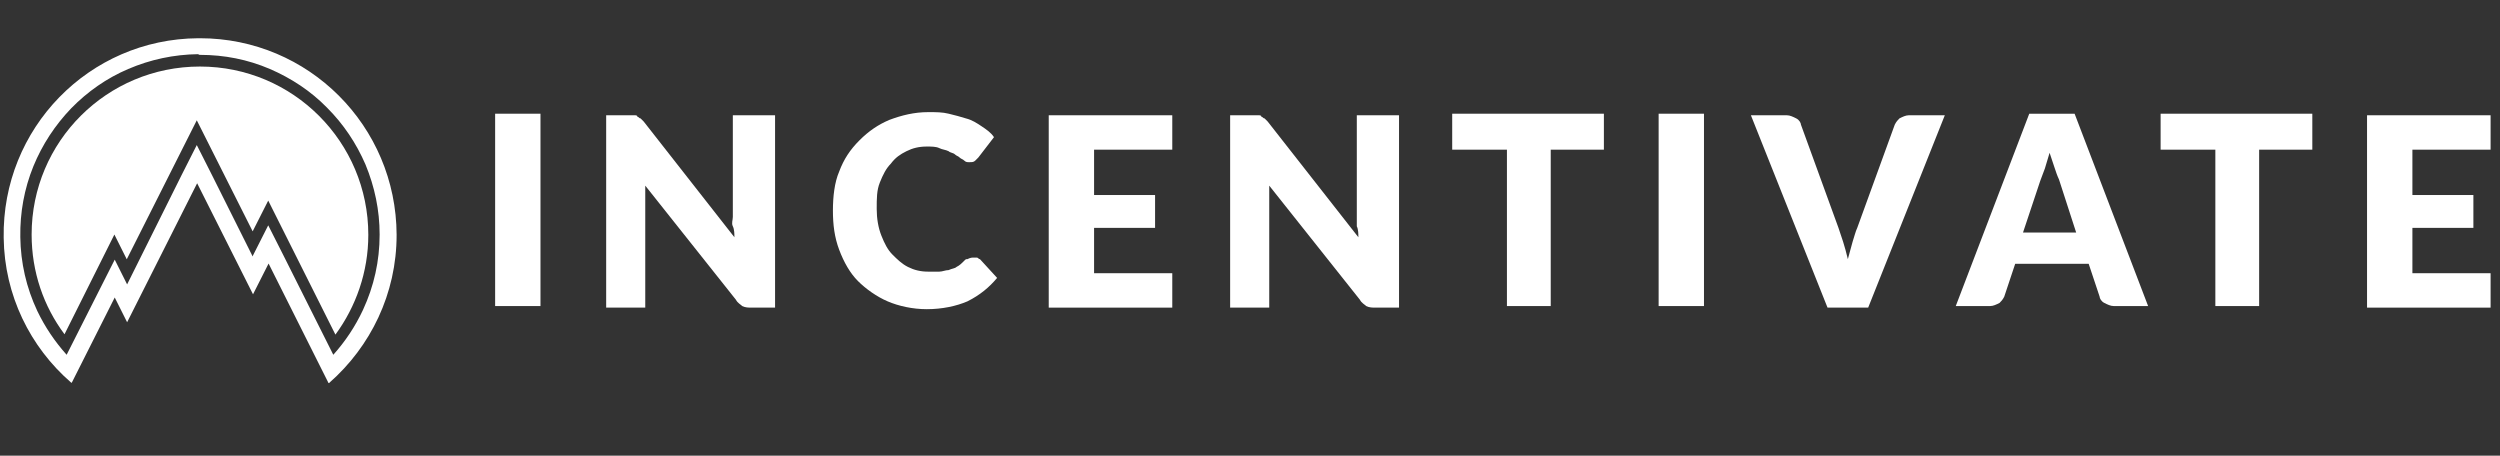
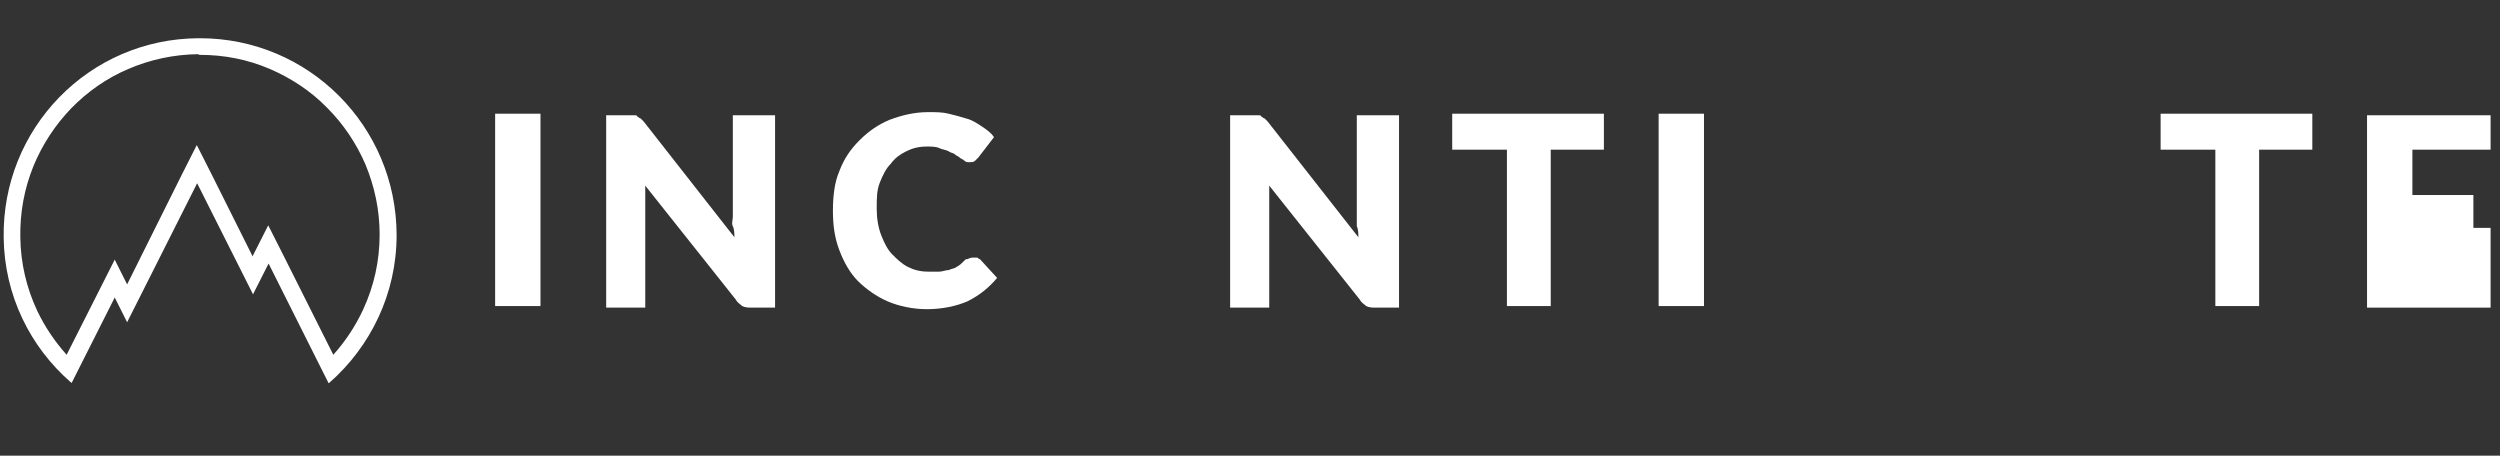
<svg xmlns="http://www.w3.org/2000/svg" width="203" height="37" viewBox="0 0 203 37" fill="none">
  <rect x="0" y="0" width="203" height="37" fill="#333333" stroke="none" />
  <path d="M43.76 24.852H40.205V9.233H43.887V24.852H43.76Z" fill="white" />
  <path d="M62.935 9.36V24.979H61.03C60.776 24.979 60.522 24.979 60.268 24.852C60.141 24.725 59.887 24.598 59.76 24.344L52.395 15.074C52.395 15.328 52.395 15.582 52.395 15.836C52.395 16.09 52.395 16.344 52.395 16.598V24.979H49.221V9.36H51.125C51.252 9.36 51.379 9.36 51.506 9.36C51.633 9.36 51.76 9.36 51.76 9.487C51.887 9.487 51.887 9.614 52.014 9.614C52.141 9.741 52.141 9.741 52.268 9.868L59.633 19.264C59.633 19.01 59.633 18.63 59.506 18.375C59.379 18.122 59.506 17.867 59.506 17.614V9.36H62.935Z" fill="white" />
  <path d="M79.062 20.915C79.189 20.915 79.189 20.915 79.316 20.915C79.442 20.915 79.442 21.042 79.57 21.042L80.966 22.566C80.331 23.328 79.57 23.963 78.554 24.471C77.665 24.852 76.522 25.105 75.252 25.105C74.109 25.105 72.966 24.852 72.078 24.471C71.189 24.09 70.3 23.455 69.665 22.82C69.03 22.185 68.522 21.296 68.141 20.28C67.76 19.264 67.633 18.248 67.633 17.105C67.633 15.963 67.76 14.82 68.141 13.931C68.522 12.915 69.03 12.153 69.792 11.391C70.554 10.629 71.316 10.121 72.204 9.74C73.22 9.359 74.236 9.105 75.379 9.105C76.014 9.105 76.522 9.106 77.03 9.232C77.538 9.359 78.046 9.486 78.427 9.613C78.935 9.74 79.316 9.994 79.697 10.248C80.078 10.502 80.458 10.756 80.712 11.137L79.442 12.788C79.316 12.915 79.316 12.915 79.189 13.042C79.062 13.169 78.935 13.169 78.681 13.169C78.554 13.169 78.427 13.169 78.3 13.042C78.173 12.915 78.046 12.915 77.919 12.788C77.792 12.661 77.665 12.661 77.538 12.534C77.411 12.407 77.157 12.407 77.03 12.28C76.776 12.153 76.522 12.153 76.268 12.026C76.014 11.899 75.633 11.899 75.252 11.899C74.617 11.899 74.109 12.026 73.601 12.28C73.093 12.534 72.712 12.788 72.331 13.296C71.951 13.677 71.697 14.185 71.443 14.82C71.189 15.455 71.189 16.09 71.189 16.979C71.189 17.74 71.316 18.502 71.57 19.137C71.823 19.772 72.078 20.28 72.458 20.661C72.839 21.042 73.22 21.423 73.728 21.677C74.236 21.931 74.744 22.058 75.379 22.058C75.76 22.058 76.014 22.058 76.268 22.058C76.522 22.058 76.776 21.931 77.03 21.931C77.284 21.804 77.538 21.804 77.665 21.677C77.919 21.55 78.046 21.423 78.3 21.169C78.427 21.042 78.427 21.042 78.554 21.042C78.808 20.915 78.935 20.915 79.062 20.915Z" fill="white" />
-   <path d="M88.839 12.153V15.836H93.792V18.503H88.839V22.185H95.189V24.979H85.157V9.36H95.189V12.153H88.839Z" fill="white" />
  <path d="M113.601 9.36V24.979H111.696C111.442 24.979 111.188 24.979 110.935 24.852C110.808 24.725 110.554 24.598 110.427 24.344L103.062 15.074C103.062 15.328 103.062 15.582 103.062 15.836C103.062 16.09 103.062 16.344 103.062 16.598V24.979H99.887V9.36H101.792C101.919 9.36 102.046 9.36 102.173 9.36C102.3 9.36 102.427 9.36 102.427 9.487C102.554 9.487 102.554 9.614 102.681 9.614C102.808 9.741 102.808 9.741 102.935 9.868L110.3 19.264C110.3 19.01 110.3 18.63 110.173 18.375C110.173 18.122 110.173 17.867 110.173 17.614V9.36H113.601Z" fill="white" />
  <path d="M130.363 12.153H125.919V24.852H122.363V12.153H117.919V9.233H130.236V12.153H130.363Z" fill="white" />
  <path d="M138.363 24.852H134.681V9.233H138.363V24.852Z" fill="white" />
-   <path d="M157.919 9.36L151.696 24.979H148.395L142.173 9.36H145.093C145.347 9.36 145.601 9.487 145.855 9.614C146.109 9.741 146.236 9.995 146.236 10.122L149.284 18.503C149.411 18.883 149.538 19.264 149.665 19.645C149.792 20.026 149.919 20.534 150.046 21.042C150.173 20.534 150.3 20.153 150.427 19.645C150.554 19.264 150.681 18.756 150.808 18.503L153.855 10.122C153.982 9.868 154.109 9.741 154.236 9.614C154.49 9.487 154.744 9.36 154.998 9.36H157.919Z" fill="white" />
-   <path d="M174.427 24.852H171.633C171.379 24.852 171.125 24.725 170.871 24.598C170.617 24.471 170.49 24.217 170.49 24.09L169.601 21.423H163.633L162.744 24.09C162.617 24.344 162.49 24.471 162.363 24.598C162.109 24.725 161.855 24.852 161.601 24.852H158.808L164.776 9.233H168.458L174.427 24.852ZM168.585 18.883L167.188 14.566C167.061 14.312 166.935 13.931 166.808 13.55C166.681 13.169 166.554 12.788 166.427 12.407C166.3 12.788 166.173 13.296 166.046 13.677C165.919 14.058 165.792 14.312 165.665 14.693L164.268 18.883H168.585Z" fill="white" />
  <path d="M187.887 12.153H183.442V24.852H179.887V12.153H175.442V9.233H187.76V12.153H187.887Z" fill="white" />
-   <path d="M195.887 12.153V15.836H200.839V18.503H195.887V22.185H202.236V24.979H192.204V9.36H202.236V12.153H195.887Z" fill="white" />
+   <path d="M195.887 12.153V15.836H200.839V18.503H195.887H202.236V24.979H192.204V9.36H202.236V12.153H195.887Z" fill="white" />
  <path d="M16.237 4.455C18.219 4.455 20.114 4.829 21.924 5.604C23.647 6.351 25.226 7.384 26.547 8.734C27.897 10.084 28.931 11.635 29.677 13.358C30.424 15.167 30.826 17.062 30.826 19.044C30.826 21.198 30.367 23.237 29.476 25.161C28.845 26.511 28.041 27.717 27.064 28.808L23.015 20.738L21.78 18.297L20.545 20.738L20.516 20.824L17.214 14.219L15.979 11.778L14.744 14.219L10.322 23.093L9.316 21.083L8.082 23.524L5.411 28.808C4.463 27.745 3.659 26.568 3.027 25.247C2.137 23.352 1.677 21.341 1.649 19.245C1.62 17.263 1.965 15.339 2.711 13.501C3.429 11.75 4.463 10.17 5.784 8.792C7.105 7.442 8.656 6.351 10.408 5.604C12.217 4.829 14.112 4.426 16.094 4.398C16.151 4.455 16.209 4.455 16.237 4.455ZM16.237 3.105C16.18 3.105 16.151 3.105 16.094 3.105C7.22 3.163 0.155 10.429 0.299 19.302C0.356 23.983 2.453 28.176 5.755 31.048L5.784 31.077C5.813 31.077 5.842 31.077 5.842 31.048L9.316 24.156L10.322 26.166L16.008 14.88L20.545 23.897L21.809 21.399L26.662 31.077C26.662 31.105 26.691 31.105 26.72 31.105C26.72 31.105 26.748 31.105 26.748 31.077C30.079 28.148 32.205 23.869 32.205 19.073C32.176 10.227 25.054 3.105 16.237 3.105Z" fill="white" />
-   <path d="M9.288 19.044L10.293 21.054L15.979 9.768L20.516 18.785L21.78 16.287L27.236 27.171C28.902 24.902 29.907 22.088 29.907 19.073C29.907 11.52 23.79 5.403 16.237 5.403C8.685 5.403 2.568 11.491 2.568 19.044C2.568 22.088 3.544 24.874 5.238 27.142L9.288 19.044Z" fill="white" />
</svg>